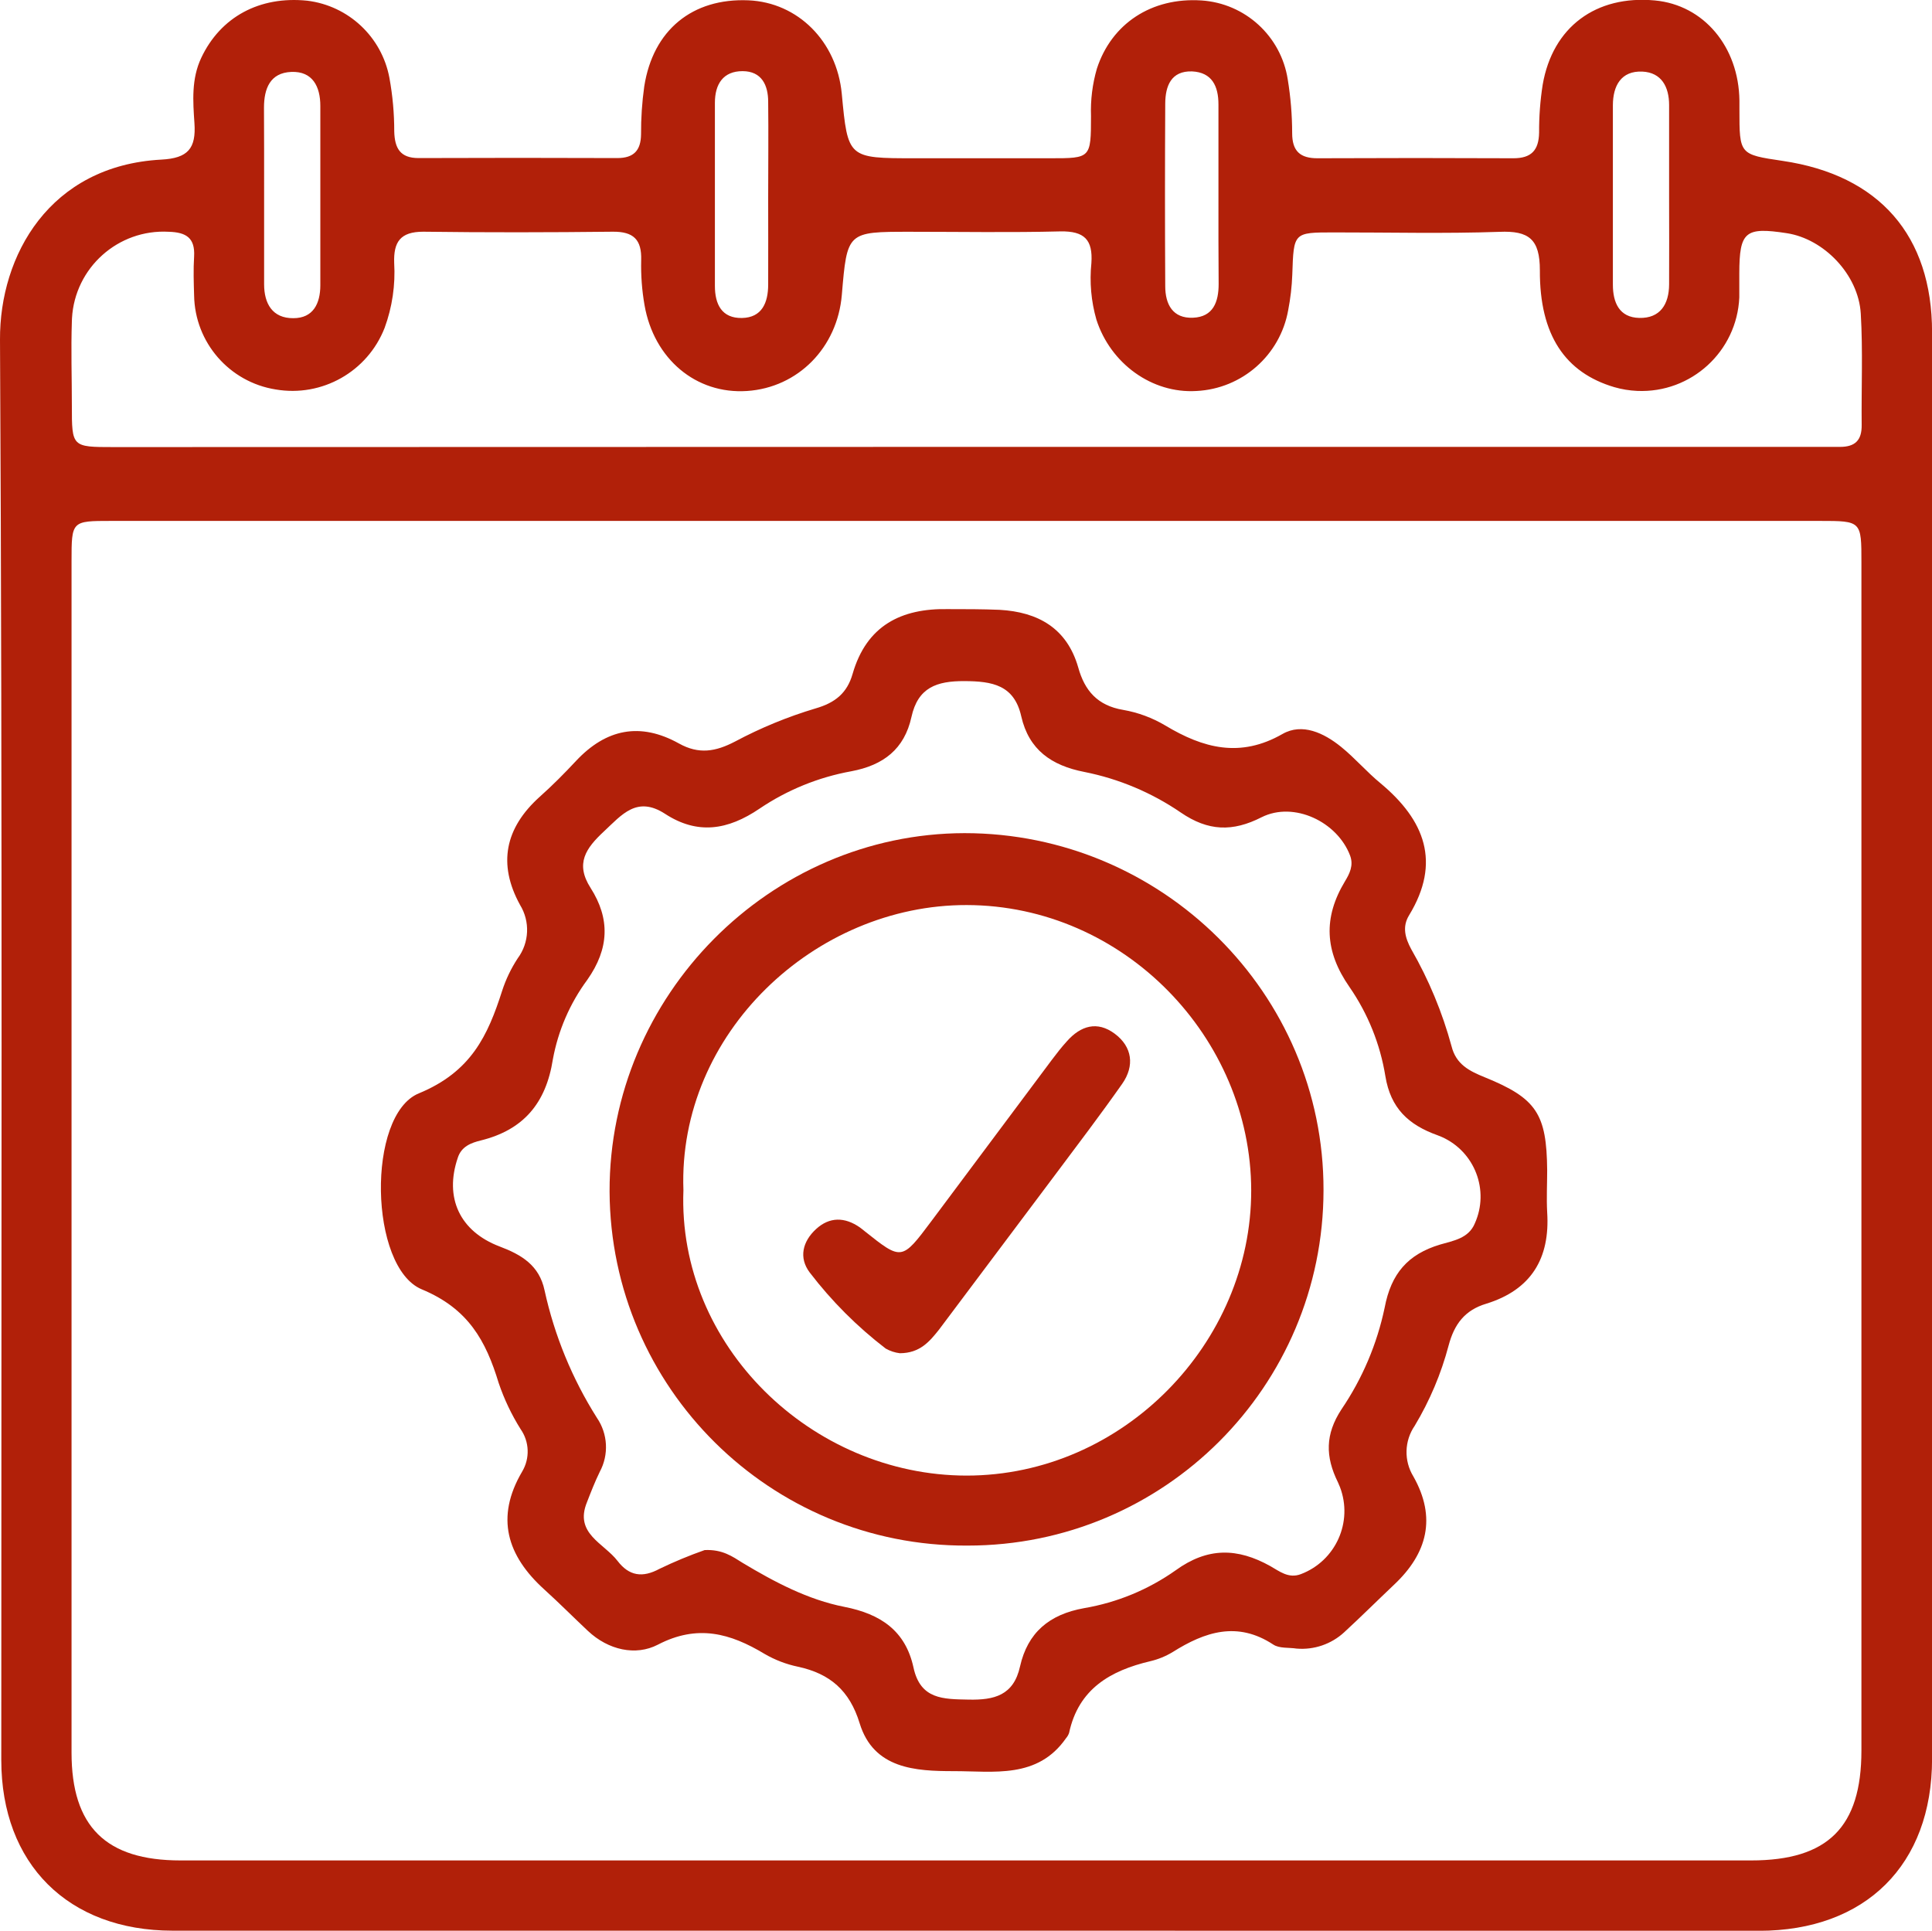
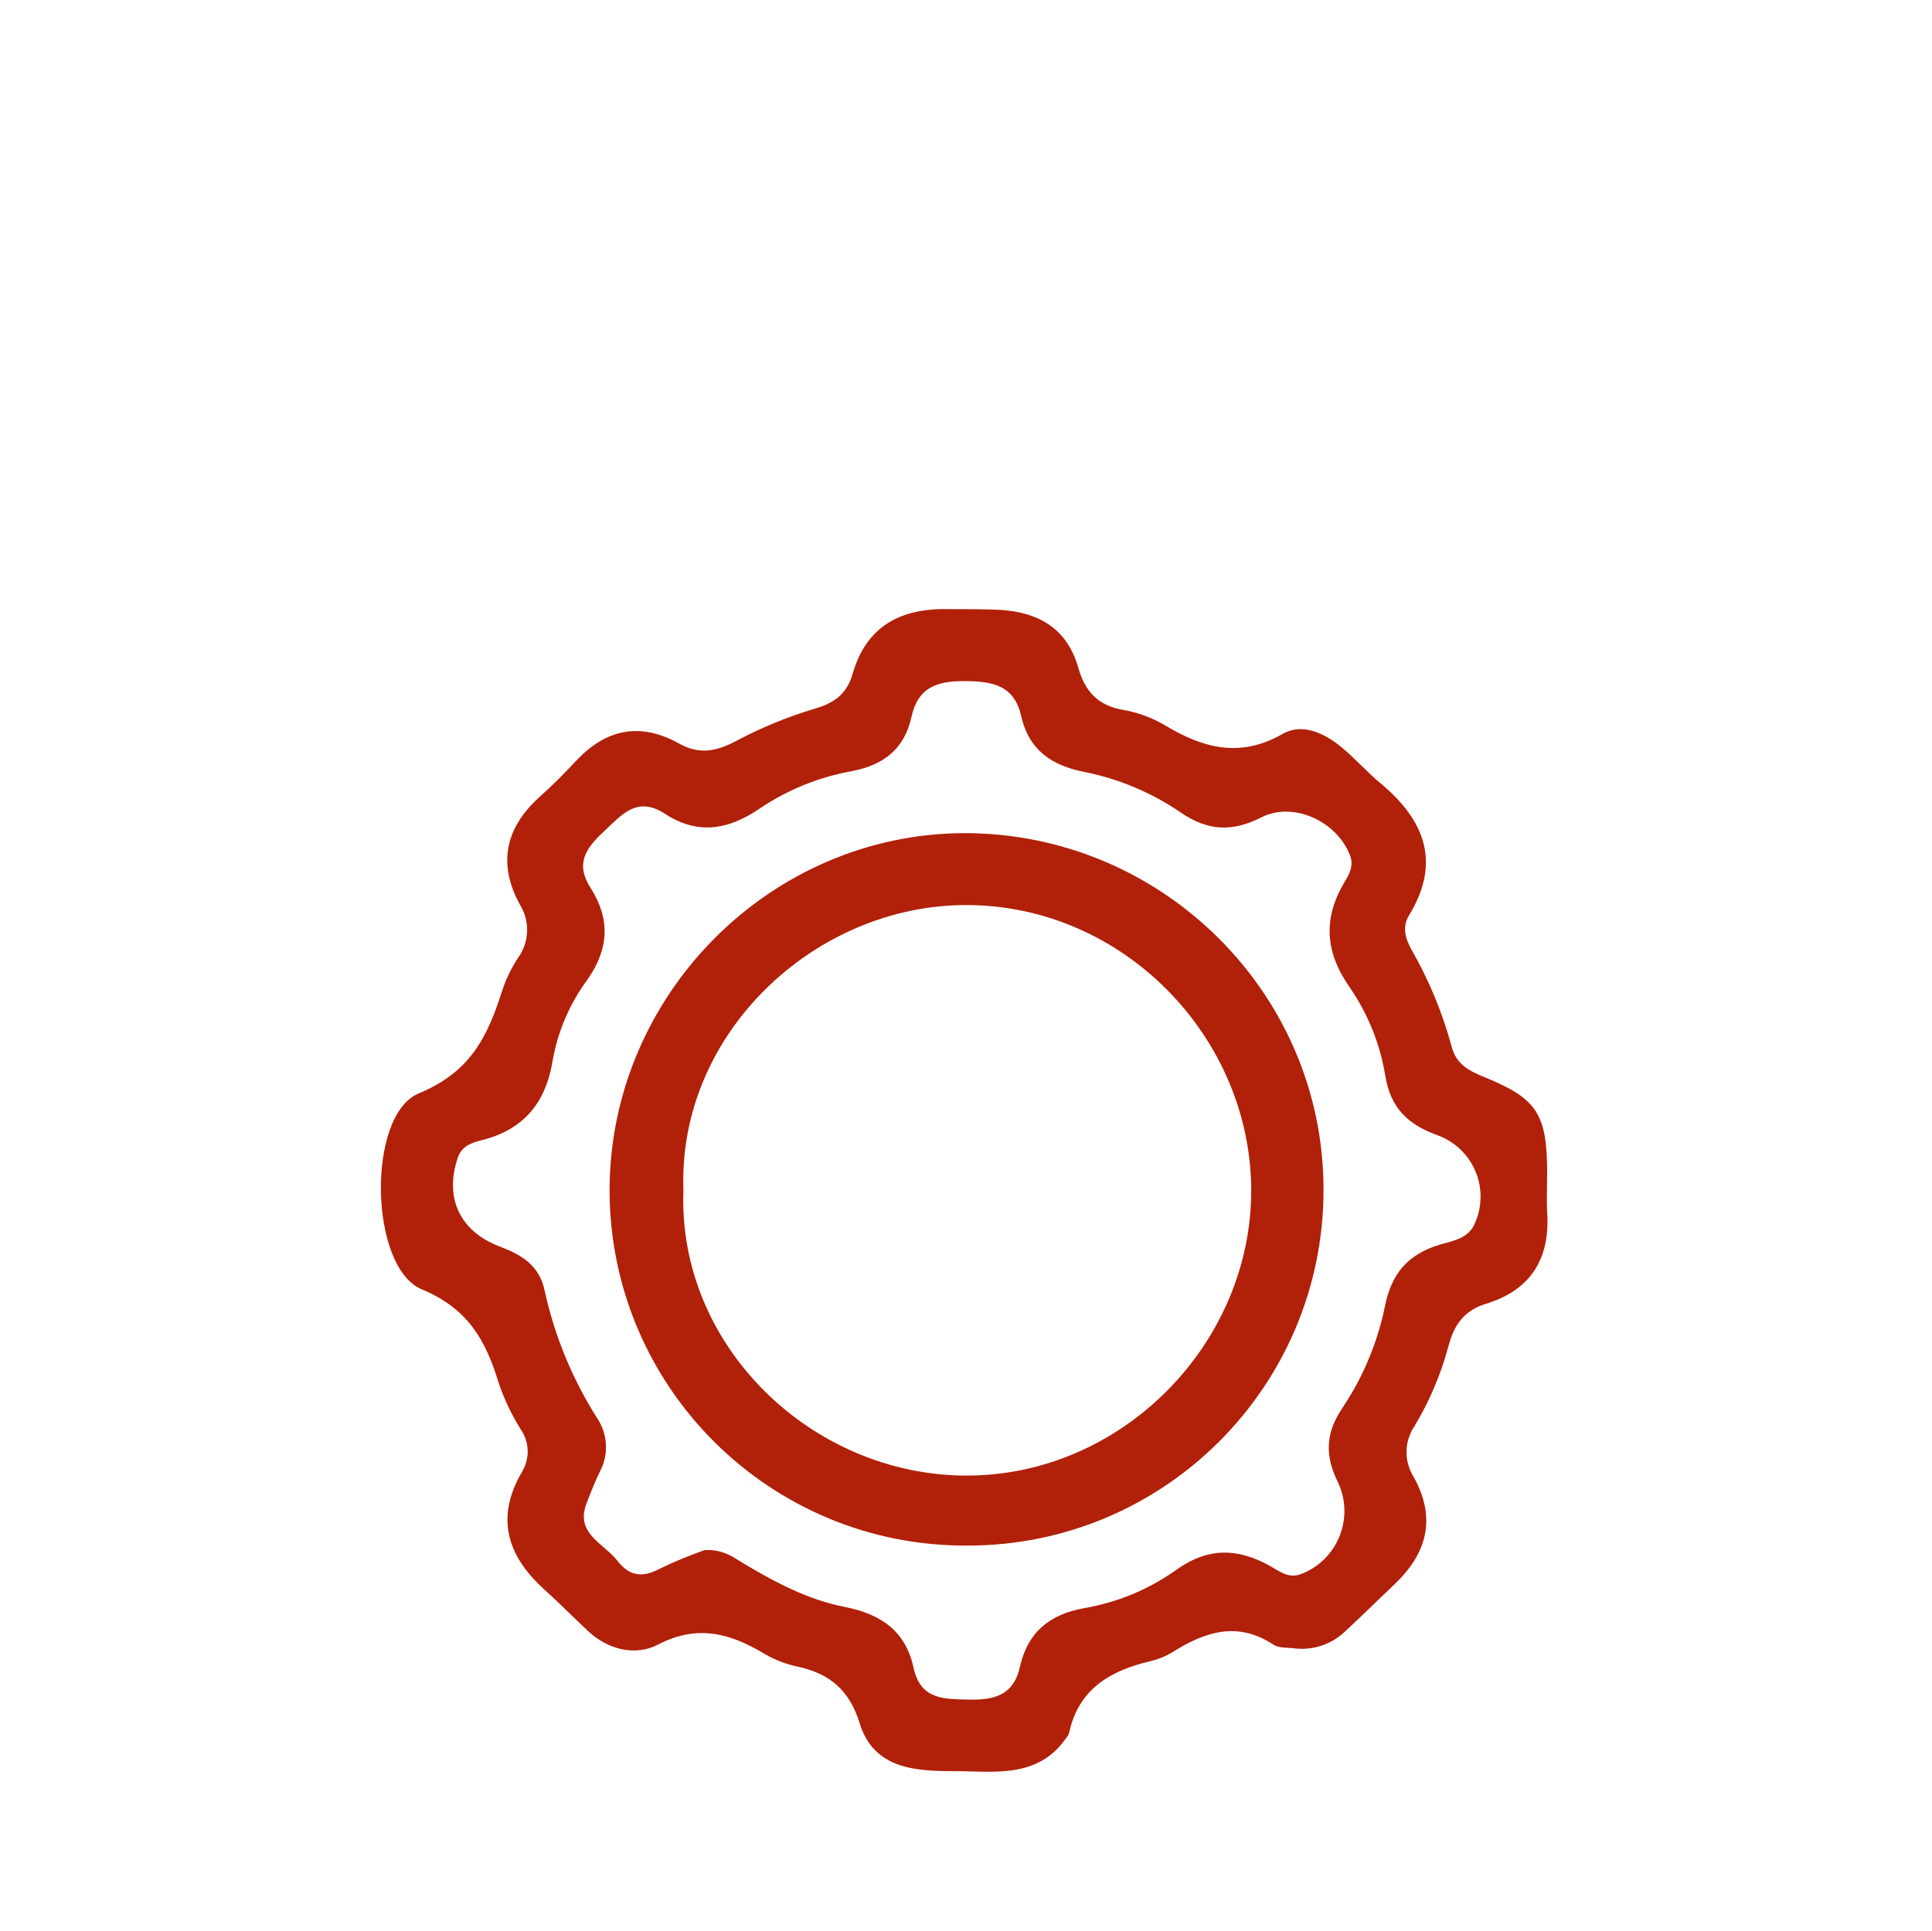
<svg xmlns="http://www.w3.org/2000/svg" viewBox="0 0 301.38 301.22" overflow="hidden">
  <defs />
  <g id="Layer_2">
    <g id="Layer_1-2">
-       <path d="M150.41 301.21C109.25 301.21 68.087 301.21 26.92 301.21 10.64 301.2 0.2 290.8 0.2 274.58 0.19 200.7 0.4 126.83 0 53-0.07 39.86 7.73 25.83 25.18 24.9 29.32 24.68 30.61 23.17 30.33 19.19 30.1 15.81 29.84 12.32 31.39 9.03 34.39 2.66 40.48-0.66 47.94 0.11 54.363 0.898 59.539 5.751 60.74 12.11 61.249 14.881 61.504 17.693 61.5 20.51 61.57 23.11 62.41 24.67 65.3 24.66 75.627 24.62 85.96 24.62 96.3 24.66 98.85 24.66 99.97 23.49 100 20.95 99.986 18.451 100.153 15.955 100.5 13.48 101.87 4.69 108-0.32 116.75 0.05 124.47 0.38 130.53 6.45 131.31 14.61 132.26 24.69 132.26 24.69 142.7 24.69L163.83 24.69C170.16 24.69 170.18 24.69 170.19 18.11 170.101 15.607 170.411 13.105 171.11 10.7 173.39 3.7 179.62-0.44 187.42 0.07 194.238 0.518 199.832 5.638 200.88 12.39 201.335 15.164 201.566 17.969 201.57 20.78 201.57 23.57 202.81 24.71 205.57 24.69 215.737 24.643 225.91 24.643 236.09 24.69 238.86 24.69 240.04 23.46 240.09 20.69 240.076 18.186 240.263 15.684 240.65 13.21 242.2 4.21 248.96-0.79 258.16 0.07 265.76 0.78 271.23 7.27 271.34 15.69 271.34 16.16 271.34 16.63 271.34 17.1 271.34 24.1 271.34 24.1 278.08 25.1 293.14 27.32 301.39 36.74 301.39 51.84 301.39 126.033 301.39 200.223 301.39 274.41 301.39 290.93 291.02 301.22 274.39 301.23 233.057 301.23 191.73 301.223 150.41 301.21ZM151.11 81.27 17.33 81.27C11.17 81.27 11.16 81.27 11.16 87.56 11.16 149.52 11.16 211.477 11.16 273.43 11.16 284.97 16.51 290.25 28.16 290.25L273.16 290.25C285.16 290.25 290.36 285.03 290.37 273.13L290.37 87.73C290.37 81.29 290.37 81.27 283.89 81.27ZM150.45 69.72 282.8 69.72C284.21 69.72 285.62 69.72 287.02 69.72 289.36 69.72 290.44 68.72 290.41 66.3 290.35 60.51 290.61 54.71 290.27 48.94 289.91 42.83 284.51 37.26 278.72 36.38 272.22 35.38 271.34 36.14 271.32 42.64 271.32 43.9 271.32 45.15 271.32 46.4 270.951 54.825 263.822 61.356 255.396 60.987 254.185 60.934 252.985 60.737 251.82 60.4 244.18 58.14 240.16 52.3 240.21 42.17 240.21 37.31 238.5 35.97 233.89 36.17 225.3 36.47 216.68 36.25 208.08 36.26 201.77 36.26 201.81 36.26 201.59 42.82 201.522 44.691 201.308 46.553 200.95 48.39 199.701 55.414 193.765 60.644 186.64 61 179.7 61.42 173.23 56.72 171.03 49.86 170.211 46.996 169.946 44.003 170.25 41.04 170.5 37.39 169.15 36.04 165.43 36.1 157.61 36.3 149.79 36.16 141.97 36.16 132.15 36.16 132.15 36.16 131.32 46 130.63 54.24 124.48 60.47 116.53 61 108.58 61.53 102 56 100.54 47.59 100.137 45.279 99.963 42.935 100.02 40.59 100.12 37.38 98.82 36.12 95.59 36.15 85.74 36.26 75.88 36.28 66.03 36.15 62.44 36.15 61.38 37.75 61.49 41.01 61.696 44.456 61.189 47.908 60 51.15 57.336 57.985 50.23 62.002 43 60.76 35.765 59.606 30.402 53.425 30.28 46.1 30.22 44.1 30.15 42.03 30.28 40 30.44 37.12 29.05 36.24 26.33 36.16 18.434 35.717 11.673 41.758 11.229 49.654 11.22 49.823 11.213 49.991 11.21 50.16 11.06 54.53 11.21 58.92 11.21 63.3 11.21 69.73 11.21 69.75 17.69 69.75ZM41.2 29.87C41.2 34.7 41.2 39.52 41.2 44.35 41.2 47.35 42.49 49.67 45.77 49.64 48.87 49.64 49.96 47.34 49.97 44.53 49.97 35.197 49.97 25.863 49.97 16.53 49.97 13.53 48.78 11.09 45.45 11.22 42.12 11.35 41.18 13.84 41.18 16.81 41.2 21.157 41.207 25.51 41.2 29.87ZM260.37 30.87C260.37 26.04 260.37 21.22 260.37 16.39 260.37 13.56 259.19 11.31 256.2 11.17 252.86 11.02 251.61 13.41 251.6 16.41 251.6 25.75 251.6 35.09 251.6 44.41 251.6 47.21 252.6 49.53 255.72 49.6 258.98 49.68 260.35 47.46 260.37 44.39 260.4 39.92 260.37 35.4 260.37 30.89ZM119.83 30.87 119.83 30.87C119.83 25.87 119.89 20.87 119.83 15.87 119.83 13.31 118.83 11.1 115.83 11.1 112.83 11.1 111.52 13.1 111.52 16.04L111.52 44.61C111.52 47.48 112.6 49.67 115.74 49.61 118.88 49.55 119.82 47.2 119.83 44.43 119.85 39.92 119.83 35.4 119.83 30.89ZM190.07 30.78C190.07 25.95 190.07 21.12 190.07 16.29 190.07 13.45 189.07 11.29 185.96 11.14 182.67 11.03 181.79 13.44 181.77 16.14 181.717 25.64 181.717 35.14 181.77 44.64 181.77 47.48 182.94 49.7 186.1 49.57 189.26 49.44 190.1 47.1 190.1 44.3 190.06 39.83 190.07 35.31 190.07 30.8Z" fill="#B12009" />
-       <path d="M202.27 257.2C201.04 257.01 199.56 257.2 198.62 256.57 193.02 252.89 187.97 254.57 182.93 257.74 181.858 258.391 180.69 258.87 179.47 259.16 173.21 260.63 168.24 263.49 166.77 270.36 166.666 270.657 166.507 270.932 166.3 271.17 161.86 277.57 154.98 276.31 148.77 276.32 142.84 276.32 136.28 275.98 134.1 268.85 132.53 263.73 129.47 261.11 124.49 260.03 122.654 259.649 120.891 258.973 119.27 258.03 113.92 254.81 108.81 253.37 102.62 256.59 99.17 258.38 94.9 257.44 91.71 254.44 89.43 252.3 87.23 250.08 84.91 247.98 79.09 242.71 77.24 236.75 81.45 229.59 82.684 227.526 82.59 224.929 81.21 222.96 79.793 220.702 78.645 218.285 77.79 215.76 75.79 209.17 73.06 204.17 65.79 201.15 57.59 197.73 57.16 173.95 65.33 170.58 73.5 167.21 76.09 161.58 78.33 154.58 78.91 152.789 79.728 151.084 80.76 149.51 82.573 147.065 82.715 143.762 81.12 141.17 77.61 134.77 78.8 129.17 84.18 124.32 86.18 122.54 88.04 120.66 89.85 118.72 94.53 113.72 99.85 112.62 105.91 115.99 109.01 117.72 111.62 117.28 114.68 115.68 118.681 113.547 122.885 111.818 127.23 110.52 130.32 109.63 132.15 108.1 133 105.14 135.16 97.63 140.55 94.87 147.93 95.03 150.59 95.03 153.25 95.03 155.93 95.14 161.93 95.48 166.44 98 168.2 104.14 169.2 107.74 171.2 110.08 175.2 110.75 177.519 111.154 179.746 111.978 181.77 113.18 187.7 116.74 193.46 118.29 200.06 114.51 203.14 112.75 206.52 114.35 209.19 116.51 211.37 118.27 213.19 120.43 215.39 122.23 222.24 127.96 224.84 134.52 219.81 142.79 218.71 144.58 219.19 146.32 220.15 148.1 222.883 152.85 224.994 157.932 226.43 163.22 227.14 166.08 229.23 167.1 231.62 168.07 239.68 171.35 241.27 173.76 241.35 182.56 241.35 184.75 241.23 186.94 241.35 189.12 241.82 196.33 238.84 201.23 231.86 203.39 228.51 204.39 226.86 206.57 225.97 209.93 224.807 214.324 223.03 218.533 220.69 222.43 219.061 224.797 218.979 227.9 220.48 230.35 224.11 236.78 222.65 242.35 217.48 247.22 214.87 249.69 212.33 252.22 209.68 254.66 207.674 256.506 204.987 257.428 202.27 257.2ZM109.92 241.83C112.7 241.7 114.25 242.83 115.85 243.83 120.85 246.83 126.05 249.58 131.72 250.69 137.39 251.8 141.26 254.43 142.5 260.16 143.58 265.16 147.16 265.08 151.12 265.16 155.08 265.24 158.12 264.52 159.12 259.98 160.31 254.72 163.65 251.87 169.12 250.89 174.253 250.016 179.126 248.003 183.38 245 188.38 241.37 193.03 241.47 198.16 244.33 199.55 245.11 201 246.33 202.94 245.58 208.37 243.512 211.095 237.435 209.028 232.005 208.934 231.76 208.832 231.518 208.72 231.28 206.72 227.23 206.72 223.77 209.25 219.89 212.516 215.085 214.809 209.686 216 204 217 198.71 219.61 195.67 224.67 194.16 226.67 193.57 229.09 193.23 230.07 190.85 232.367 185.713 230.065 179.685 224.928 177.388 224.702 177.287 224.473 177.194 224.24 177.11 219.71 175.49 216.93 172.9 216.11 167.9 215.303 162.909 213.394 158.16 210.52 154 206.64 148.44 206.38 143.18 209.81 137.49 210.52 136.32 211.18 135.03 210.61 133.49 208.61 128.18 201.83 124.99 196.82 127.49 192.27 129.81 188.47 129.69 184.19 126.76 179.653 123.654 174.533 121.501 169.14 120.43 164.02 119.43 160.5 116.98 159.31 111.76 158.21 106.85 154.77 106.28 150.44 106.26 146.11 106.24 143.19 107.26 142.18 111.86 141.08 116.86 137.82 119.39 132.78 120.33 127.673 121.258 122.813 123.237 118.51 126.14 113.51 129.54 108.79 130.25 103.75 126.97 99.35 124.11 97 127.11 94.2 129.72 91.4 132.33 89.69 134.72 92.13 138.53 95.19 143.33 95.05 147.99 91.61 152.87 88.897 156.547 87.061 160.795 86.24 165.29 85.17 172.11 81.66 176.29 74.98 177.93 73.53 178.29 71.98 178.84 71.41 180.63 69.3 186.83 71.69 192.1 77.95 194.47 81.34 195.75 84.13 197.4 84.95 201.32 86.493 208.368 89.255 215.092 93.11 221.19 94.826 223.694 95 226.947 93.56 229.62 92.81 231.16 92.18 232.77 91.56 234.37 89.56 239.26 94.22 240.75 96.34 243.53 98.13 245.87 100.22 246.2 102.89 244.75 105.178 243.648 107.525 242.673 109.92 241.83Z" fill="#B12009" />
+       <path d="M202.27 257.2C201.04 257.01 199.56 257.2 198.62 256.57 193.02 252.89 187.97 254.57 182.93 257.74 181.858 258.391 180.69 258.87 179.47 259.16 173.21 260.63 168.24 263.49 166.77 270.36 166.666 270.657 166.507 270.932 166.3 271.17 161.86 277.57 154.98 276.31 148.77 276.32 142.84 276.32 136.28 275.98 134.1 268.85 132.53 263.73 129.47 261.11 124.49 260.03 122.654 259.649 120.891 258.973 119.27 258.03 113.92 254.81 108.81 253.37 102.62 256.59 99.17 258.38 94.9 257.44 91.71 254.44 89.43 252.3 87.23 250.08 84.91 247.98 79.09 242.71 77.24 236.75 81.45 229.59 82.684 227.526 82.59 224.929 81.21 222.96 79.793 220.702 78.645 218.285 77.79 215.76 75.79 209.17 73.06 204.17 65.79 201.15 57.59 197.73 57.16 173.95 65.33 170.58 73.5 167.21 76.09 161.58 78.33 154.58 78.91 152.789 79.728 151.084 80.76 149.51 82.573 147.065 82.715 143.762 81.12 141.17 77.61 134.77 78.8 129.17 84.18 124.32 86.18 122.54 88.04 120.66 89.85 118.72 94.53 113.72 99.85 112.62 105.91 115.99 109.01 117.72 111.62 117.28 114.68 115.68 118.681 113.547 122.885 111.818 127.23 110.52 130.32 109.63 132.15 108.1 133 105.14 135.16 97.63 140.55 94.87 147.93 95.03 150.59 95.03 153.25 95.03 155.93 95.14 161.93 95.48 166.44 98 168.2 104.14 169.2 107.74 171.2 110.08 175.2 110.75 177.519 111.154 179.746 111.978 181.77 113.18 187.7 116.74 193.46 118.29 200.06 114.51 203.14 112.75 206.52 114.35 209.19 116.51 211.37 118.27 213.19 120.43 215.39 122.23 222.24 127.96 224.84 134.52 219.81 142.79 218.71 144.58 219.19 146.32 220.15 148.1 222.883 152.85 224.994 157.932 226.43 163.22 227.14 166.08 229.23 167.1 231.62 168.07 239.68 171.35 241.27 173.76 241.35 182.56 241.35 184.75 241.23 186.94 241.35 189.12 241.82 196.33 238.84 201.23 231.86 203.39 228.51 204.39 226.86 206.57 225.97 209.93 224.807 214.324 223.03 218.533 220.69 222.43 219.061 224.797 218.979 227.9 220.48 230.35 224.11 236.78 222.65 242.35 217.48 247.22 214.87 249.69 212.33 252.22 209.68 254.66 207.674 256.506 204.987 257.428 202.27 257.2ZM109.92 241.83C112.7 241.7 114.25 242.83 115.85 243.83 120.85 246.83 126.05 249.58 131.72 250.69 137.39 251.8 141.26 254.43 142.5 260.16 143.58 265.16 147.16 265.08 151.12 265.16 155.08 265.24 158.12 264.52 159.12 259.98 160.31 254.72 163.65 251.87 169.12 250.89 174.253 250.016 179.126 248.003 183.38 245 188.38 241.37 193.03 241.47 198.16 244.33 199.55 245.11 201 246.33 202.94 245.58 208.37 243.512 211.095 237.435 209.028 232.005 208.934 231.76 208.832 231.518 208.72 231.28 206.72 227.23 206.72 223.77 209.25 219.89 212.516 215.085 214.809 209.686 216 204 217 198.71 219.61 195.67 224.67 194.16 226.67 193.57 229.09 193.23 230.07 190.85 232.367 185.713 230.065 179.685 224.928 177.388 224.702 177.287 224.473 177.194 224.24 177.11 219.71 175.49 216.93 172.9 216.11 167.9 215.303 162.909 213.394 158.16 210.52 154 206.64 148.44 206.38 143.18 209.81 137.49 210.52 136.32 211.18 135.03 210.61 133.49 208.61 128.18 201.83 124.99 196.82 127.49 192.27 129.81 188.47 129.69 184.19 126.76 179.653 123.654 174.533 121.501 169.14 120.43 164.02 119.43 160.5 116.98 159.31 111.76 158.21 106.85 154.77 106.28 150.44 106.26 146.11 106.24 143.19 107.26 142.18 111.86 141.08 116.86 137.82 119.39 132.78 120.33 127.673 121.258 122.813 123.237 118.51 126.14 113.51 129.54 108.79 130.25 103.75 126.97 99.35 124.11 97 127.11 94.2 129.72 91.4 132.33 89.69 134.72 92.13 138.53 95.19 143.33 95.05 147.99 91.61 152.87 88.897 156.547 87.061 160.795 86.24 165.29 85.17 172.11 81.66 176.29 74.98 177.93 73.53 178.29 71.98 178.84 71.41 180.63 69.3 186.83 71.69 192.1 77.95 194.47 81.34 195.75 84.13 197.4 84.95 201.32 86.493 208.368 89.255 215.092 93.11 221.19 94.826 223.694 95 226.947 93.56 229.62 92.81 231.16 92.18 232.77 91.56 234.37 89.56 239.26 94.22 240.75 96.34 243.53 98.13 245.87 100.22 246.2 102.89 244.75 105.178 243.648 107.525 242.673 109.92 241.83" fill="#B12009" />
      <path d="M150.88 241.13C120.223 241.285 95.245 216.558 95.09 185.901 95.09 185.894 95.09 185.887 95.09 185.88 95.02 155.34 120.09 130.04 150.46 129.98 181.28 129.98 206.52 154.98 206.46 185.68 206.438 216.326 181.576 241.152 150.93 241.13 150.913 241.13 150.897 241.13 150.88 241.13ZM106.61 185.68C105.67 209.96 126.61 230.18 150.77 230.21 175.2 230.21 195.22 209.49 195.18 185.7 195.14 161.91 175.34 141.25 150.8 141.2 127.15 141.15 105.72 161.2 106.61 185.68Z" fill="#B12009" />
-       <path d="M140.37 211.12C139.592 211.027 138.841 210.778 138.16 210.39 133.701 206.969 129.713 202.975 126.3 198.51 124.58 196.22 125.19 193.69 127.3 191.75 129.41 189.81 131.79 189.86 134.13 191.49 134.38 191.67 134.62 191.87 134.87 192.07 140.66 196.68 140.67 196.69 145.3 190.5 151.56 182.12 157.82 173.737 164.08 165.35 164.83 164.35 165.61 163.35 166.44 162.44 168.59 160.02 171.16 159.24 173.89 161.27 176.62 163.3 177.04 166.27 175.04 169.11 171.63 173.96 168.04 178.68 164.48 183.44 158.48 191.44 152.48 199.44 146.48 207.44 145 209.3 143.5 211.11 140.37 211.12Z" fill="#B12009" />
    </g>
  </g>
</svg>